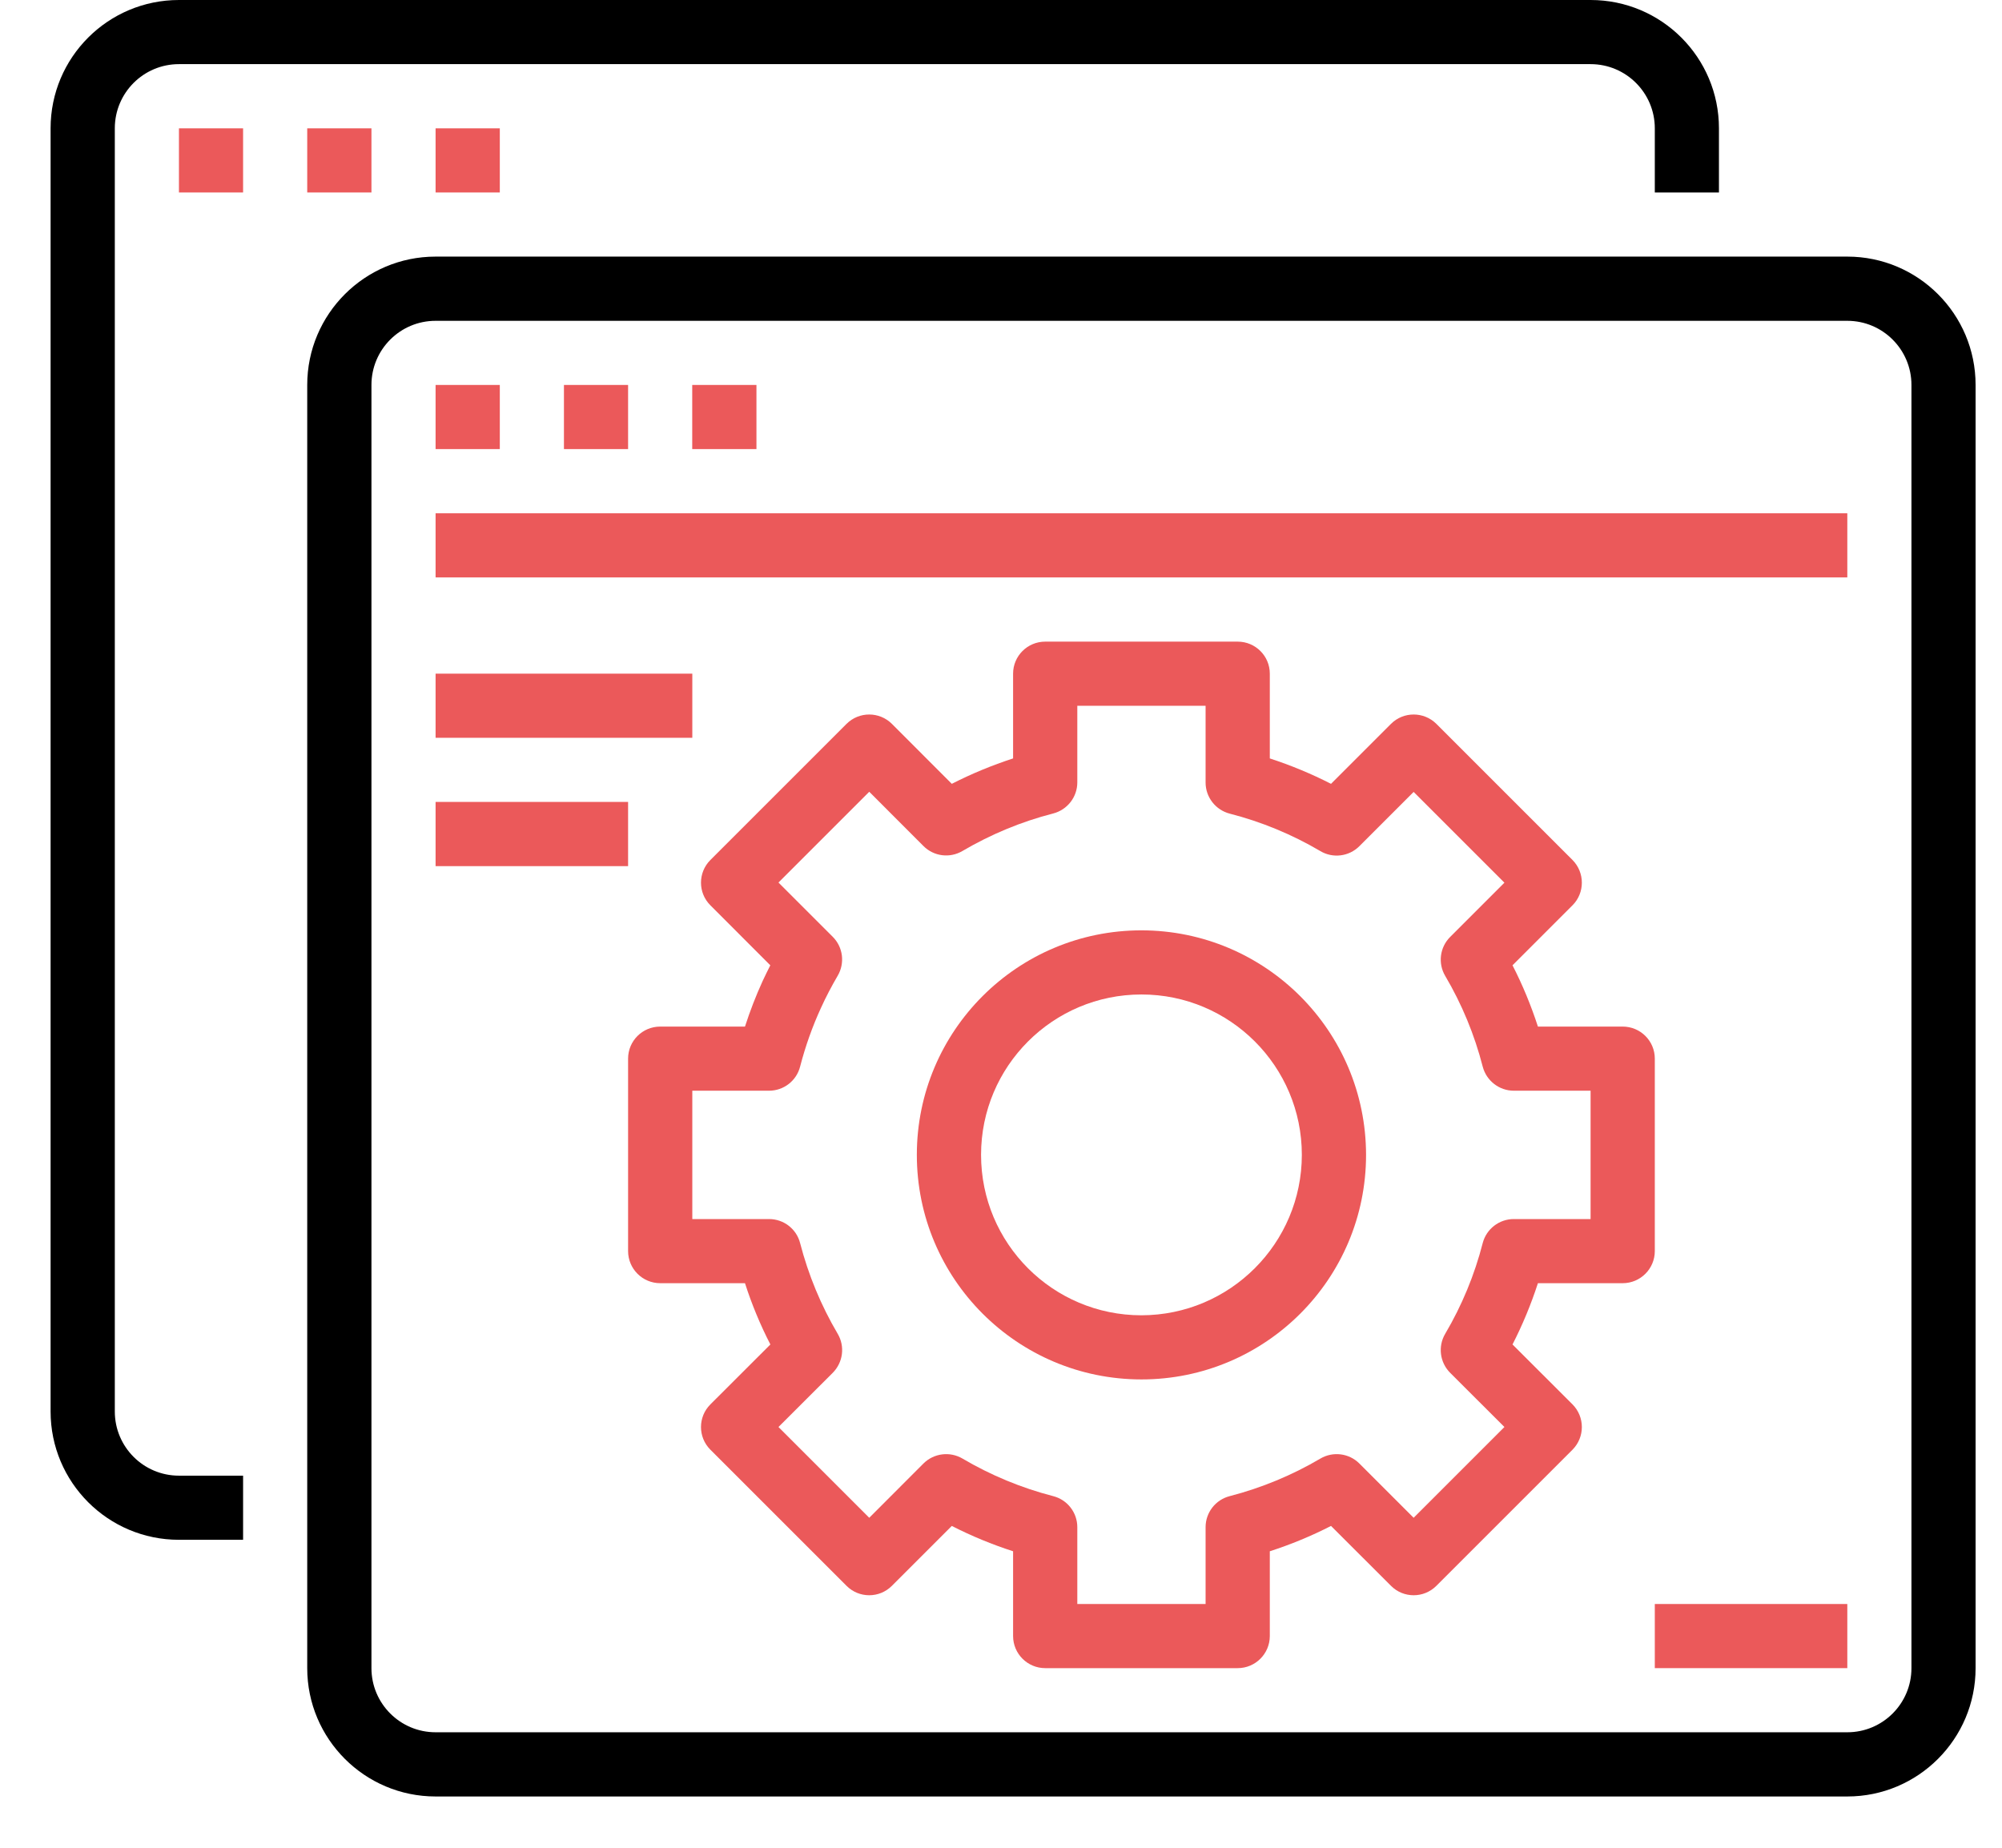
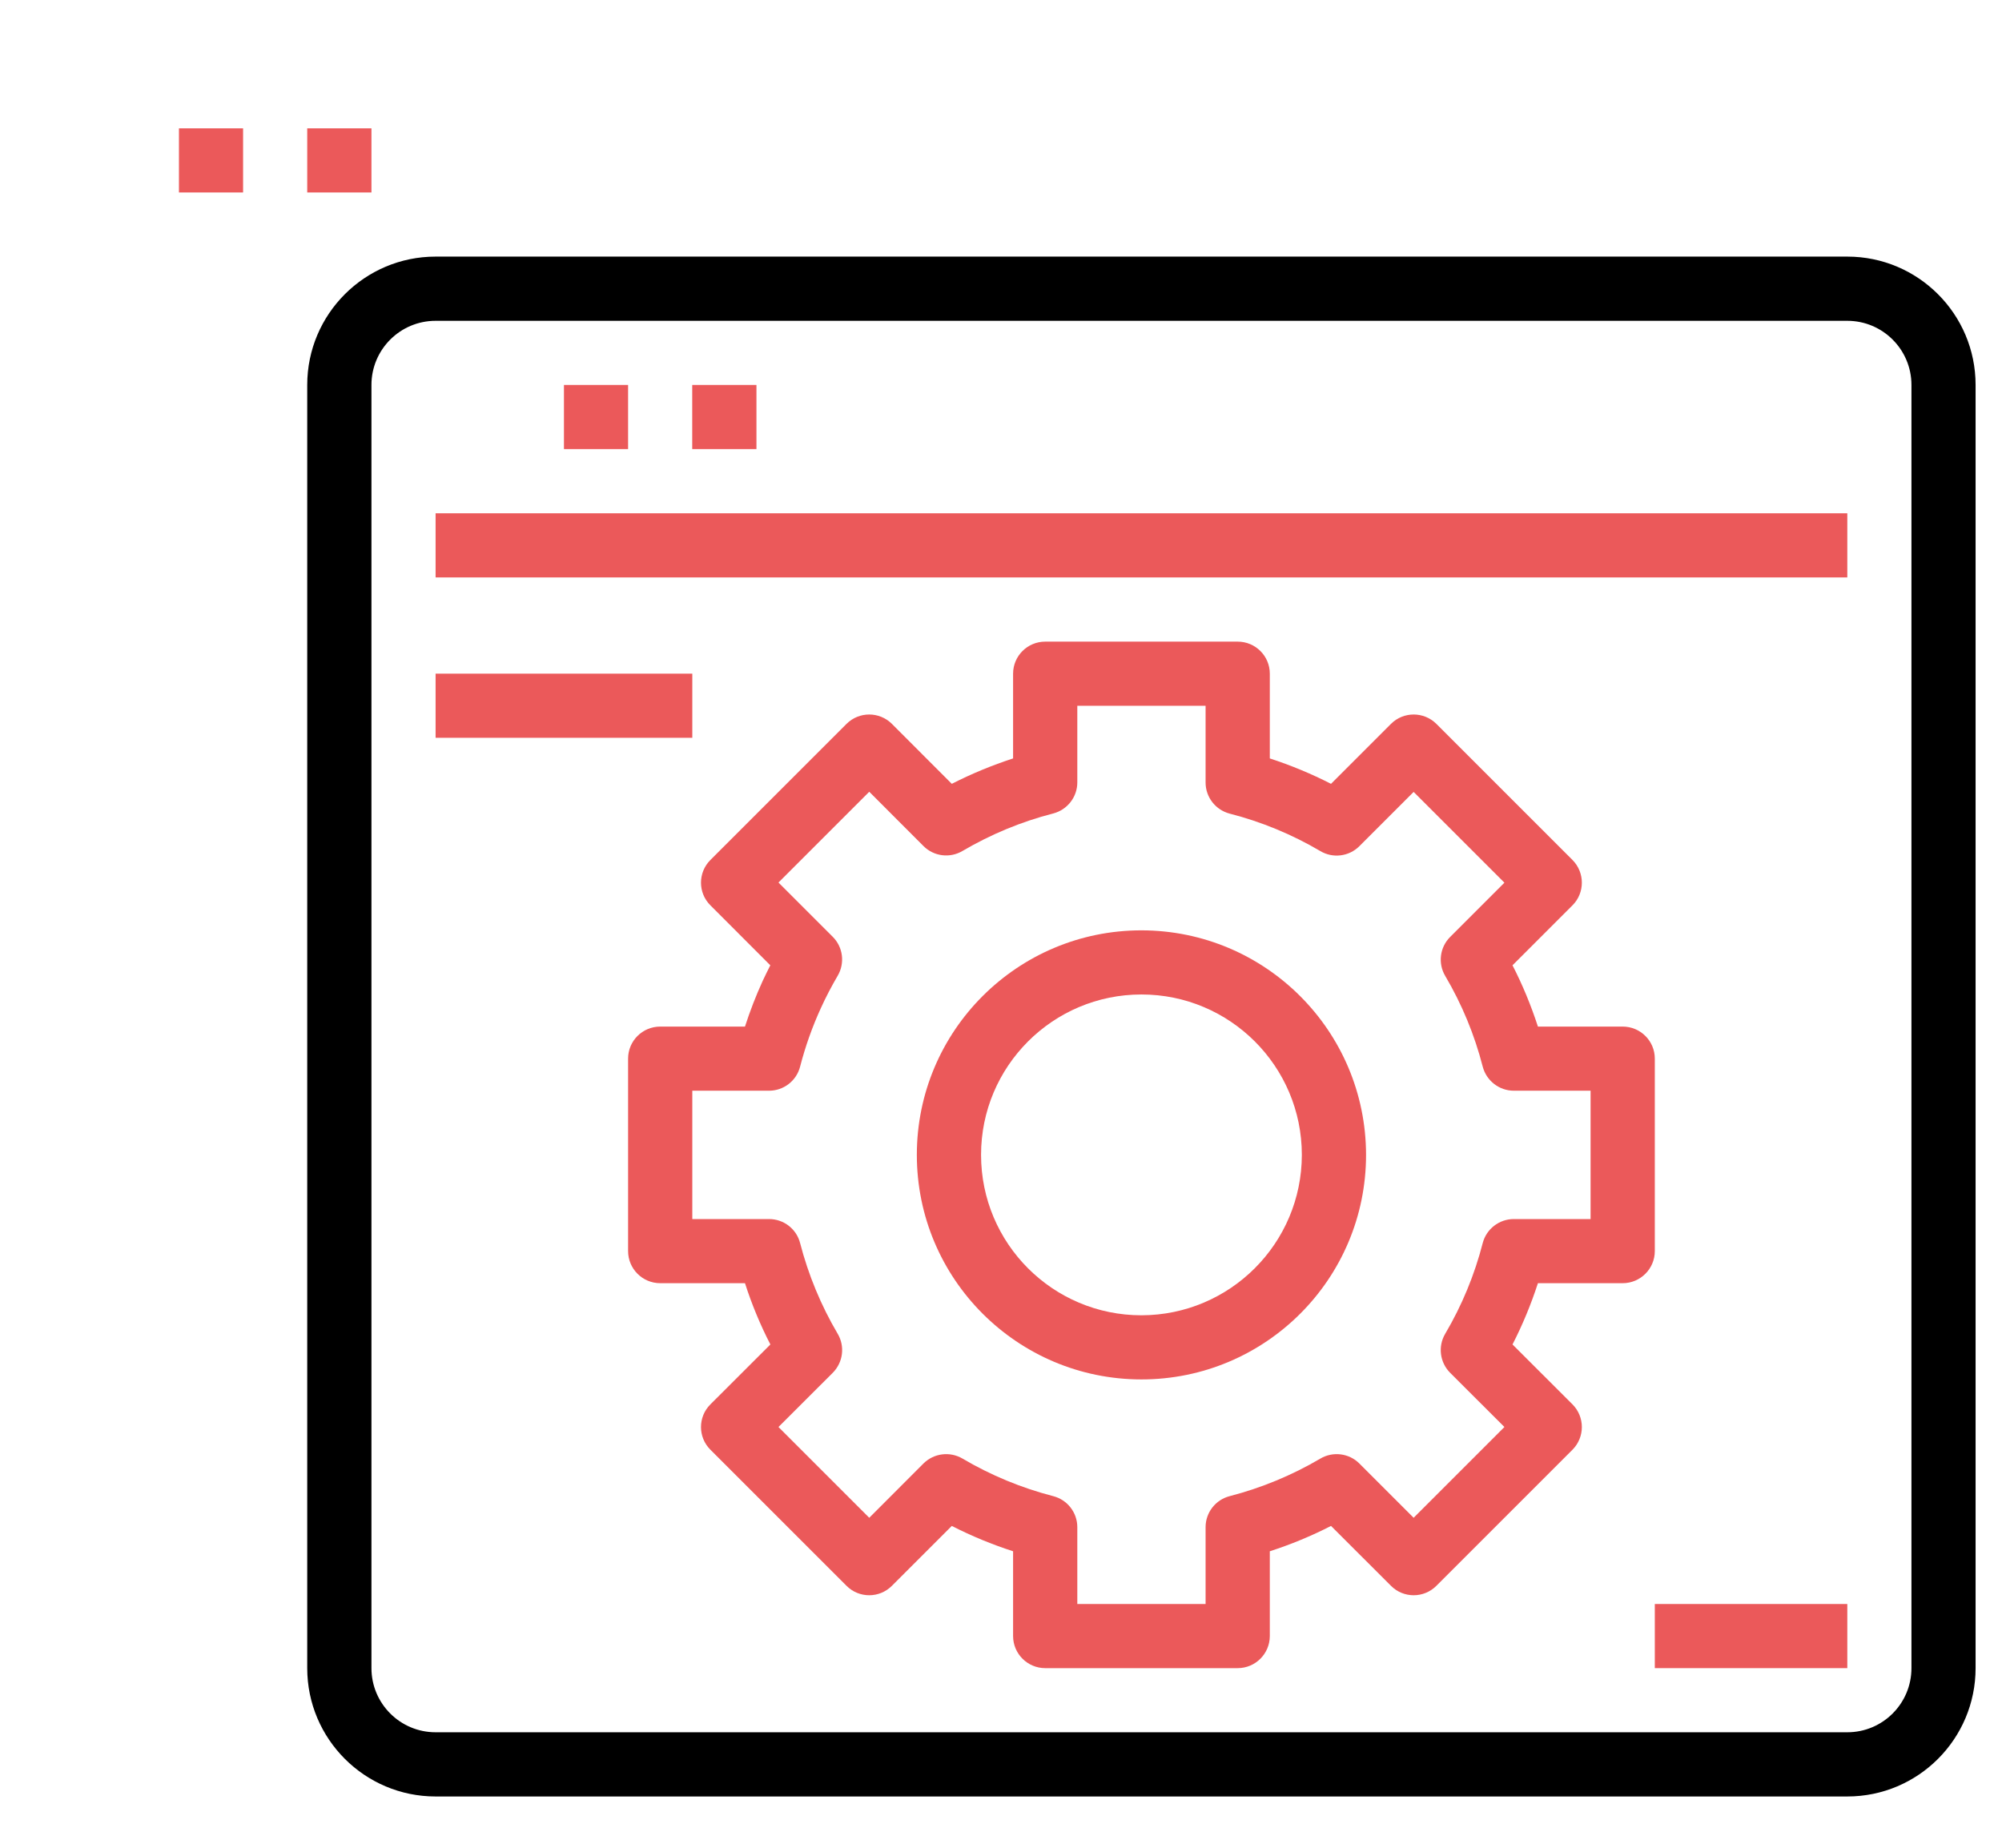
<svg xmlns="http://www.w3.org/2000/svg" width="26" height="24" viewBox="0 0 26 24" fill="none">
-   <path d="M2.324 20H3.157V19.167H2.324C1.864 19.167 1.491 18.794 1.491 18.333V1.667C1.491 1.206 1.864 0.833 2.324 0.833H20.657C21.117 0.833 21.491 1.206 21.491 1.667V2.5H22.324V1.667C22.324 0.746 21.578 0 20.657 0H2.324C1.403 0 0.657 0.746 0.657 1.667V18.333C0.657 19.254 1.403 20 2.324 20Z" fill="black" />
  <path d="M2.324 1.667H3.157V2.5H2.324V1.667Z" fill="#EB595A" />
  <path d="M3.99 1.667H4.824V2.5H3.99V1.667Z" fill="#EB595A" />
-   <path d="M5.657 1.667H6.491V2.5H5.657V1.667Z" fill="#EB595A" />
  <path d="M3.99 21.667C3.99 22.587 4.737 23.334 5.657 23.334H23.991C24.911 23.334 25.657 22.587 25.657 21.667V5C25.657 4.08 24.911 3.333 23.991 3.333H5.657C4.737 3.333 3.99 4.08 3.99 5V21.667ZM4.824 5C4.824 4.54 5.197 4.167 5.657 4.167H23.991C24.451 4.167 24.824 4.54 24.824 5V21.667C24.824 22.127 24.451 22.5 23.991 22.5H5.657C5.197 22.5 4.824 22.127 4.824 21.667V5Z" fill="black" />
-   <path d="M5.657 5H6.491V5.833H5.657V5Z" fill="#EB595A" />
  <path d="M7.324 5H8.157V5.833H7.324V5Z" fill="#EB595A" />
  <path d="M8.99 5H9.824V5.833H8.99V5Z" fill="#EB595A" />
  <path d="M5.657 6.667H23.991V7.5H5.657V6.667Z" fill="#EB595A" />
-   <path d="M5.657 8.75H8.991V9.583H5.657V8.75Z" fill="#EB595A" />
-   <path d="M5.657 10.416H8.157V11.25H5.657V10.416Z" fill="#EB595A" />
+   <path d="M5.657 8.75H8.991V9.583H5.657Z" fill="#EB595A" />
  <path d="M14.824 12.084C13.213 12.084 11.907 13.389 11.907 15C11.907 16.611 13.213 17.917 14.824 17.917C16.435 17.917 17.741 16.611 17.741 15C17.739 13.39 16.434 12.085 14.824 12.084ZM14.824 17.084C13.673 17.084 12.741 16.151 12.741 15C12.741 13.85 13.673 12.917 14.824 12.917C15.974 12.917 16.907 13.85 16.907 15C16.906 16.15 15.974 17.082 14.824 17.084Z" fill="#EB595A" />
  <path d="M21.491 13.75C21.491 13.52 21.304 13.334 21.074 13.334H19.973C19.884 13.06 19.774 12.793 19.643 12.538L20.422 11.759C20.584 11.597 20.584 11.333 20.422 11.17L18.654 9.402C18.491 9.24 18.227 9.24 18.065 9.402L17.286 10.181C17.03 10.05 16.764 9.94 16.491 9.851V8.75C16.491 8.52 16.304 8.334 16.074 8.334H13.574C13.344 8.334 13.157 8.52 13.157 8.75V9.851C12.884 9.94 12.617 10.05 12.361 10.181L11.583 9.402C11.42 9.24 11.157 9.24 10.994 9.402L9.226 11.17C9.063 11.333 9.063 11.597 9.226 11.759L10.004 12.538C9.97 12.606 9.936 12.674 9.904 12.743C9.816 12.936 9.74 13.133 9.675 13.334H8.574C8.344 13.334 8.157 13.52 8.157 13.75V16.25C8.157 16.48 8.344 16.667 8.574 16.667H9.675C9.763 16.941 9.873 17.207 10.005 17.463L9.226 18.241C9.063 18.404 9.063 18.667 9.226 18.83L10.994 20.598C11.157 20.761 11.42 20.761 11.583 20.598L12.361 19.82C12.617 19.951 12.884 20.061 13.157 20.149V21.25C13.157 21.48 13.344 21.667 13.574 21.667H16.074C16.304 21.667 16.491 21.48 16.491 21.25V20.149C16.764 20.061 17.03 19.951 17.286 19.82L18.065 20.598C18.227 20.761 18.491 20.761 18.654 20.598L20.422 18.83C20.584 18.667 20.584 18.404 20.422 18.241L19.643 17.463C19.774 17.207 19.884 16.941 19.973 16.667H21.074C21.304 16.667 21.491 16.48 21.491 16.25V13.75ZM20.657 15.834H19.66C19.47 15.834 19.304 15.962 19.256 16.146C19.15 16.559 18.986 16.956 18.769 17.324C18.672 17.488 18.699 17.696 18.833 17.831L19.538 18.535L18.359 19.714L17.654 19.009C17.52 18.875 17.311 18.849 17.148 18.945C16.78 19.162 16.383 19.326 15.97 19.433C15.786 19.48 15.657 19.646 15.657 19.836V20.834H13.991V19.836C13.991 19.646 13.862 19.48 13.678 19.433C13.264 19.326 12.868 19.162 12.5 18.945C12.336 18.849 12.128 18.875 11.993 19.009L11.289 19.714L10.11 18.535L10.815 17.831C10.949 17.696 10.976 17.488 10.879 17.324C10.662 16.956 10.498 16.559 10.391 16.146C10.344 15.962 10.178 15.834 9.988 15.834H8.991V14.167H9.988C10.178 14.167 10.344 14.038 10.391 13.854C10.459 13.592 10.549 13.337 10.662 13.091C10.727 12.948 10.8 12.809 10.879 12.674C10.975 12.51 10.949 12.302 10.815 12.168L10.11 11.463L11.289 10.284L11.993 10.989C12.128 11.124 12.336 11.15 12.5 11.053C12.868 10.837 13.264 10.672 13.678 10.566C13.862 10.518 13.991 10.352 13.991 10.163V9.167H15.657V10.164C15.657 10.354 15.786 10.52 15.97 10.568C16.383 10.674 16.78 10.838 17.148 11.055C17.311 11.152 17.52 11.125 17.654 10.991L18.359 10.286L19.538 11.465L18.833 12.17C18.699 12.304 18.672 12.512 18.769 12.676C18.986 13.044 19.15 13.441 19.256 13.854C19.304 14.038 19.47 14.167 19.66 14.167H20.657V15.834Z" fill="#EB595A" />
  <path d="M21.491 20.834H23.991V21.667H21.491V20.834Z" fill="#EB595A" />
</svg>